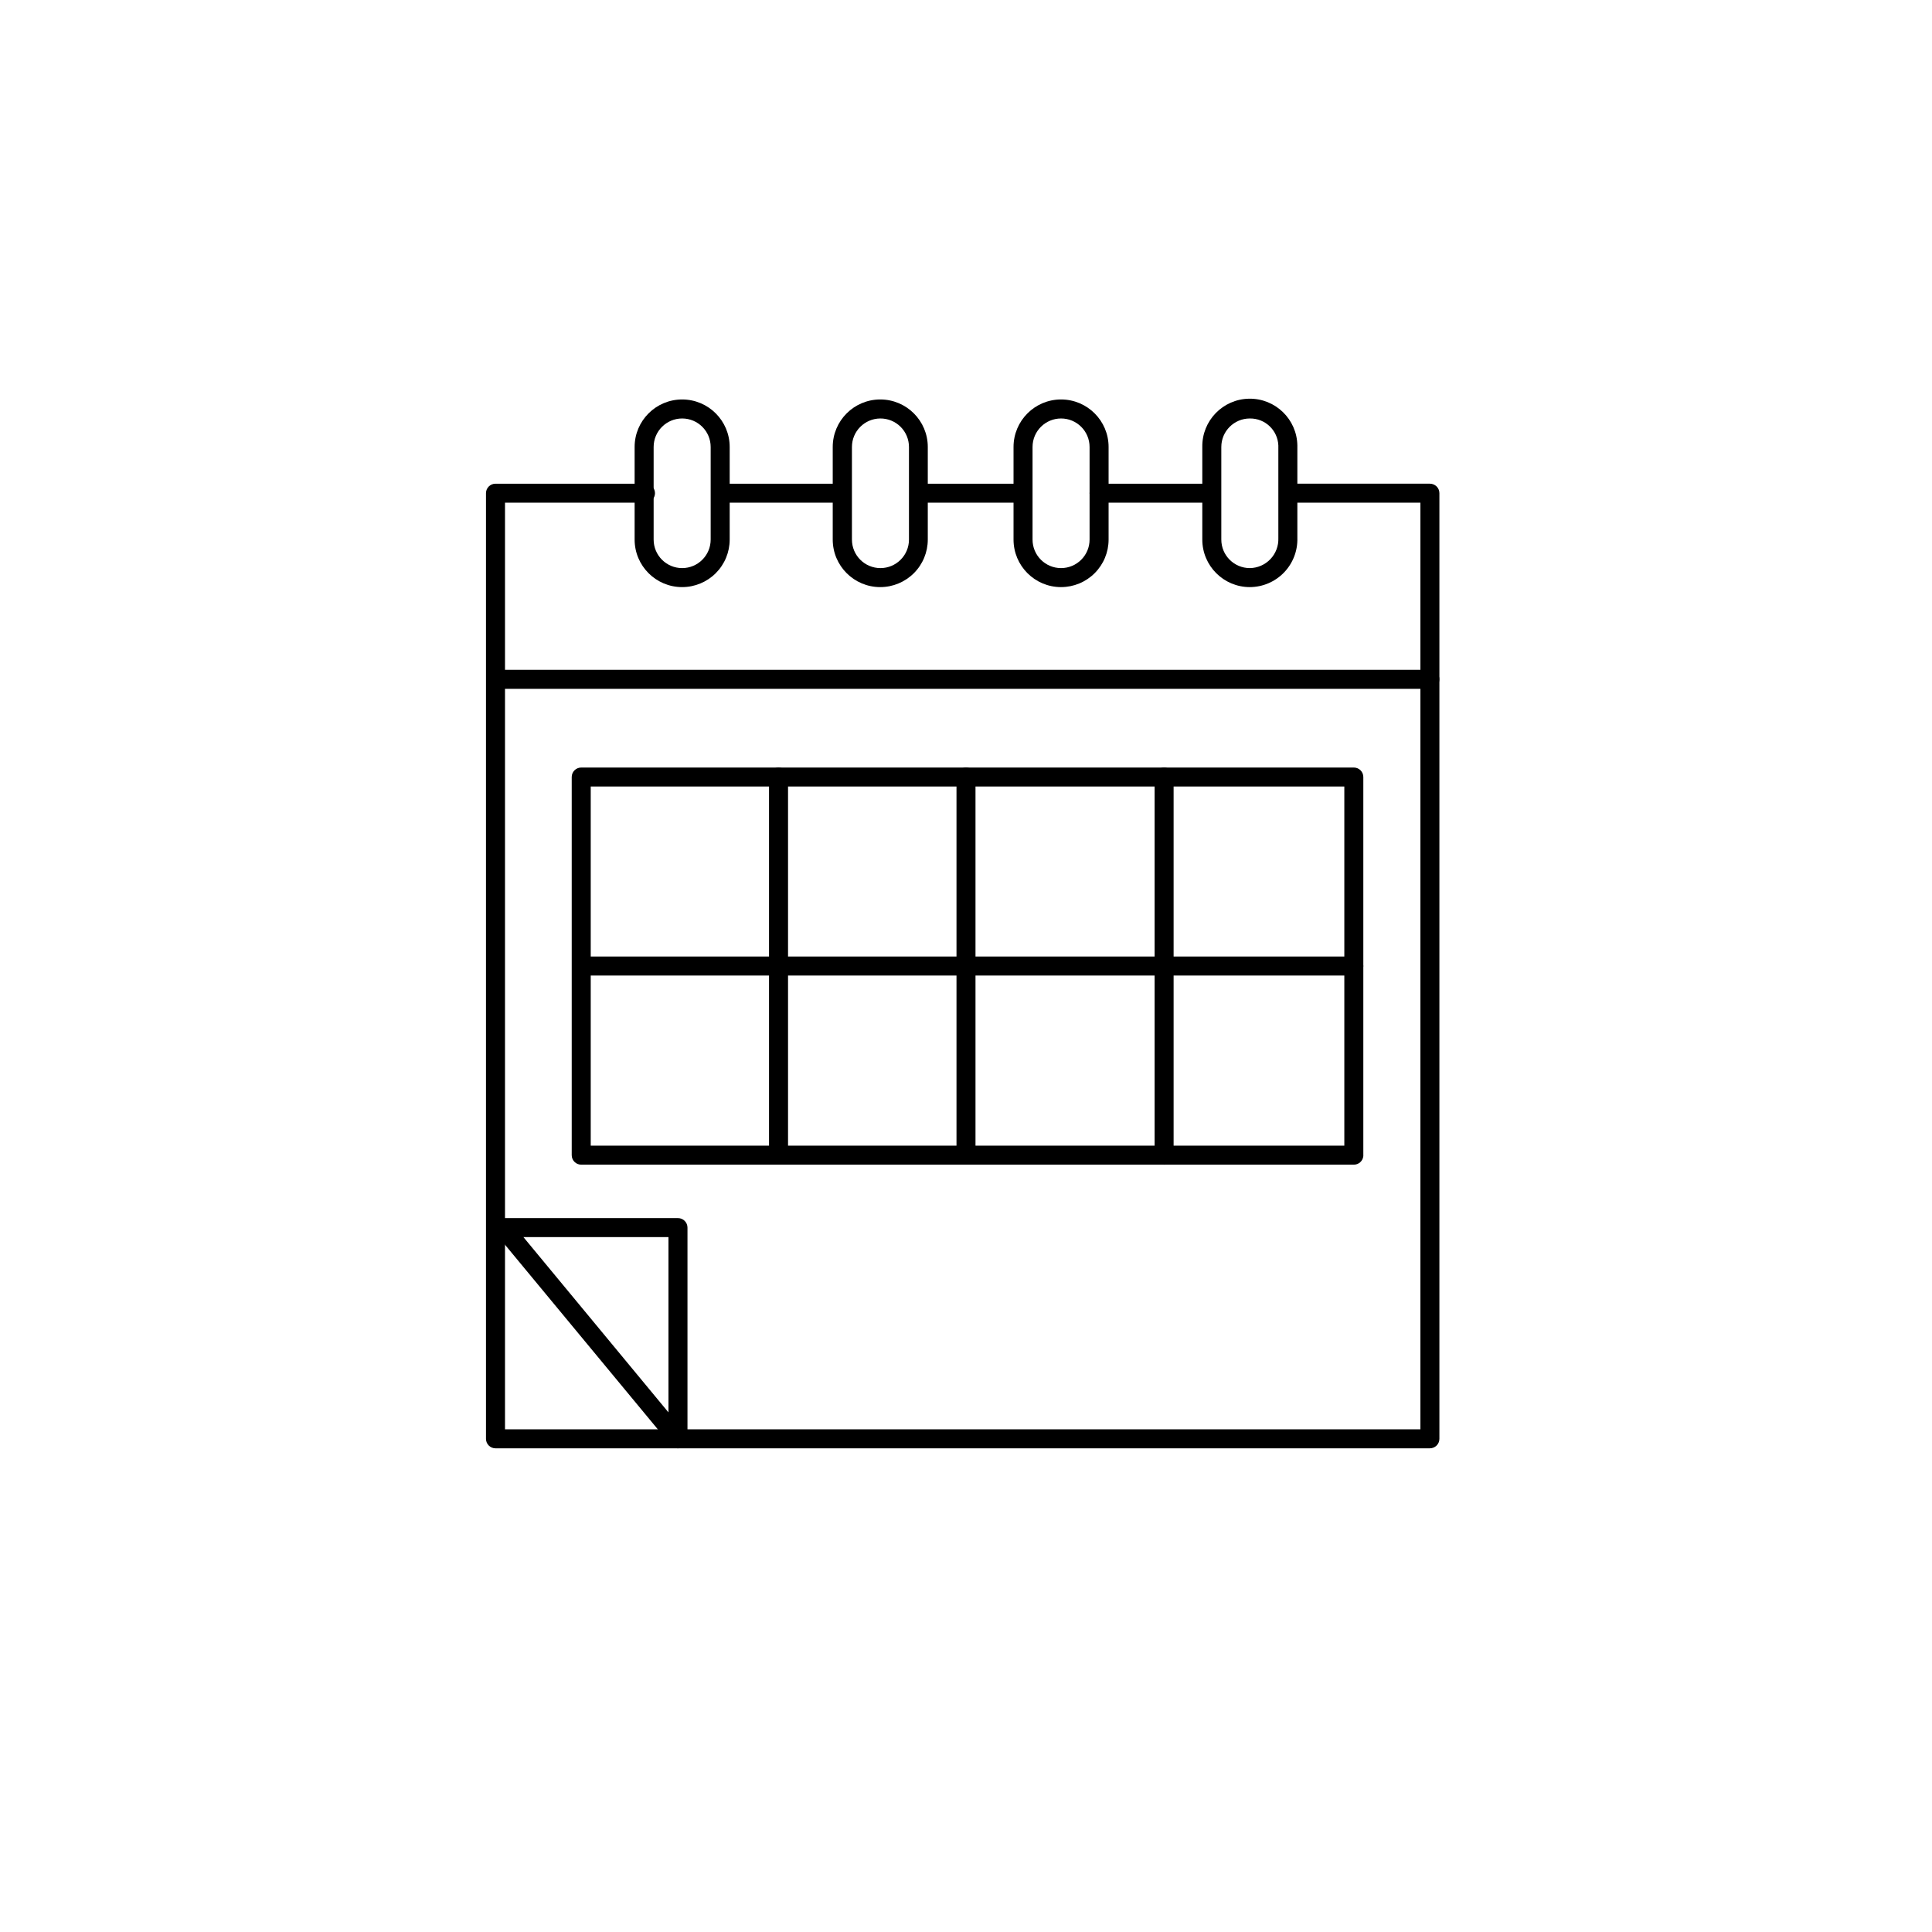
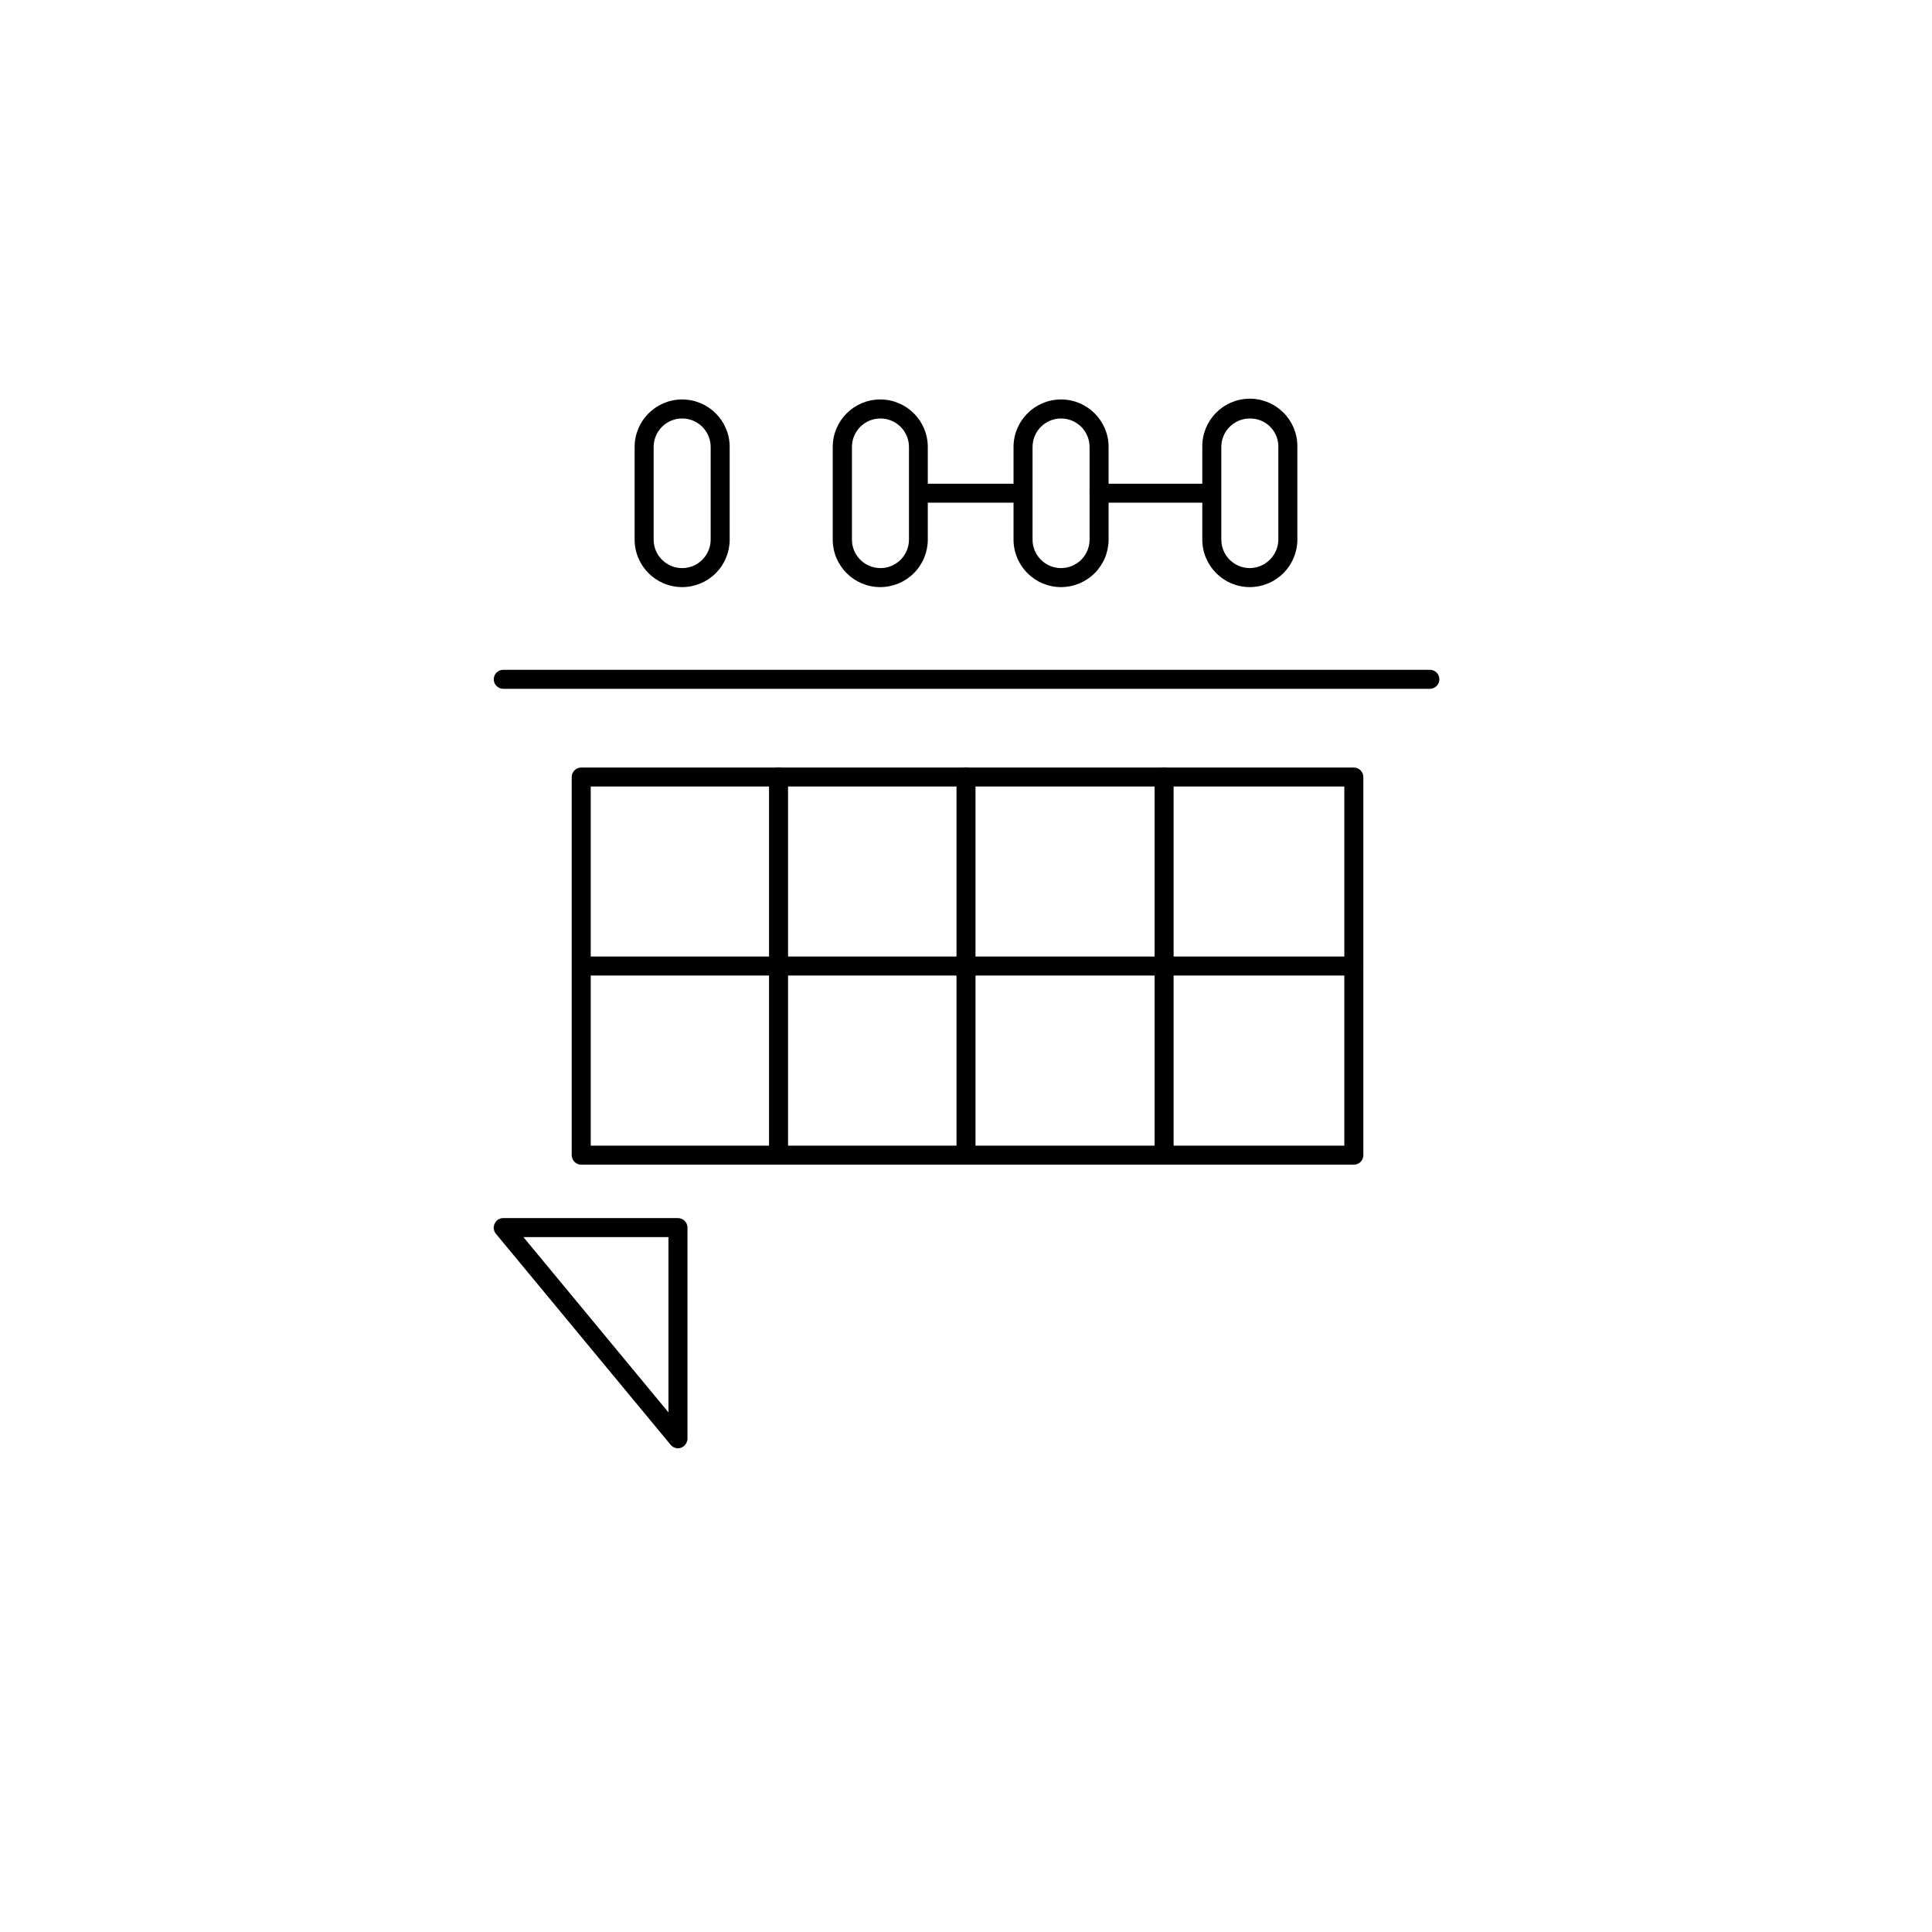
<svg xmlns="http://www.w3.org/2000/svg" fill="#000000" width="800px" height="800px" version="1.1" viewBox="144 144 512 512">
  <g>
-     <path d="m522.93 527.82h-247.62c-1.391 0-2.519-1.129-2.519-2.519v-250.6c0-1.391 1.129-2.516 2.519-2.516h39.75c0.668 0 1.309 0.266 1.781 0.734 0.473 0.473 0.738 1.113 0.738 1.781 0 0.672-0.266 1.312-0.738 1.781-0.473 0.473-1.113 0.738-1.781 0.738h-37.23v245.56h242.59v-245.56h-33.453c-1.391 0-2.519-1.125-2.519-2.519 0-1.391 1.129-2.516 2.519-2.516h35.973c0.668 0 1.309 0.266 1.781 0.734 0.473 0.473 0.734 1.113 0.734 1.781v250.6c0 0.668-0.262 1.309-0.734 1.781-0.473 0.473-1.113 0.738-1.781 0.738z" />
    <path d="m464.03 277.22h-28.766c-1.391 0-2.519-1.125-2.519-2.519 0-1.391 1.129-2.516 2.519-2.516h28.617c0.668 0 1.309 0.266 1.781 0.734 0.473 0.473 0.738 1.113 0.738 1.781 0 1.336-1.039 2.441-2.371 2.519z" />
    <path d="m414.41 277.22h-26.297c-1.391 0-2.519-1.125-2.519-2.519 0.027-1.379 1.141-2.492 2.519-2.516h26.301-0.004c1.383 0.023 2.492 1.137 2.519 2.516 0 0.672-0.266 1.312-0.738 1.781-0.473 0.473-1.113 0.738-1.781 0.738z" />
-     <path d="m366.64 277.22h-29.473c-1.391 0-2.516-1.125-2.516-2.519 0-1.391 1.125-2.516 2.516-2.516h29.473c0.668 0 1.312 0.266 1.781 0.734 0.473 0.473 0.738 1.113 0.738 1.781 0 0.672-0.266 1.312-0.738 1.781-0.469 0.473-1.113 0.738-1.781 0.738z" />
    <path d="m323.67 527.82c-0.766-0.012-1.484-0.363-1.965-0.957l-46.301-55.922v-0.004c-0.617-0.75-0.738-1.797-0.301-2.668 0.387-0.902 1.285-1.48 2.266-1.461h46.301c0.668 0 1.309 0.266 1.781 0.738 0.473 0.473 0.738 1.113 0.738 1.781v55.973c-0.039 1.062-0.715 2-1.715 2.367-0.258 0.098-0.531 0.148-0.805 0.152zm-40.961-55.977 38.441 46.453v-46.453z" />
    <path d="m522.93 326.54h-245.56c-1.391 0-2.519-1.129-2.519-2.519 0-1.391 1.129-2.519 2.519-2.519h245.56c1.391 0 2.516 1.129 2.516 2.519 0 1.391-1.125 2.519-2.516 2.519z" />
    <path d="m502.78 452.65h-204.75c-1.391 0-2.519-1.129-2.519-2.519v-100.21c0-1.391 1.129-2.516 2.519-2.516h204.75c0.668 0 1.309 0.266 1.781 0.734 0.473 0.473 0.734 1.113 0.734 1.781v100.46c-0.129 1.293-1.219 2.273-2.516 2.269zm-202.23-5.039h199.71v-95.172h-199.71z" />
    <path d="m299.84 402.52c-1.391 0-2.519-1.125-2.519-2.516 0.027-1.383 1.141-2.492 2.519-2.519h202.94c1.391 0 2.516 1.125 2.516 2.519 0 1.391-1.125 2.516-2.516 2.516z" />
    <path d="m350.32 450.38c-1.391 0-2.519-1.129-2.519-2.519v-97.941c0-1.391 1.129-2.516 2.519-2.516 0.668 0 1.309 0.266 1.781 0.734 0.473 0.473 0.738 1.113 0.738 1.781v98.094c-0.082 1.332-1.188 2.371-2.519 2.367z" />
    <path d="m400 450.38c-1.395 0-2.519-1.129-2.519-2.519v-97.941c0-1.391 1.125-2.516 2.519-2.516 1.391 0 2.516 1.125 2.516 2.516v98.094c-0.078 1.332-1.184 2.371-2.516 2.367z" />
    <path d="m452.5 452.65c-1.391 0-2.519-1.129-2.519-2.519v-100.21c0-1.391 1.129-2.516 2.519-2.516s2.519 1.125 2.519 2.516v100.46c-0.133 1.293-1.223 2.273-2.519 2.269z" />
    <path d="m324.78 299.59c-6.957 0-12.598-5.641-12.598-12.598v-24.535c0-6.953 5.641-12.594 12.598-12.594 6.953 0 12.594 5.641 12.594 12.594v24.535c0 3.344-1.328 6.547-3.688 8.906-2.363 2.363-5.566 3.691-8.906 3.691zm0-44.688c-4.176 0-7.559 3.383-7.559 7.555v24.535c0 4.176 3.383 7.559 7.559 7.559 4.172 0 7.555-3.383 7.555-7.559v-24.535c0-4.172-3.383-7.555-7.555-7.555z" />
    <path d="m377.28 299.59c-6.957 0-12.598-5.641-12.598-12.598v-24.535c0-6.953 5.641-12.594 12.598-12.594 6.957 0 12.594 5.641 12.594 12.594v24.535c0 3.344-1.324 6.547-3.688 8.906-2.363 2.363-5.566 3.691-8.906 3.691zm0-44.688c-4.156 0.027-7.508 3.402-7.508 7.555v24.535c0 4.176 3.383 7.559 7.559 7.559 4.172 0 7.555-3.383 7.555-7.559v-24.535c0-2.012-0.801-3.941-2.231-5.359-1.426-1.418-3.363-2.211-5.375-2.195z" />
    <path d="m425.19 299.59c-6.953 0-12.594-5.641-12.594-12.598v-24.535c0-6.953 5.641-12.594 12.594-12.594 6.957 0 12.598 5.641 12.598 12.594v24.535c0 3.344-1.328 6.547-3.691 8.906-2.359 2.363-5.562 3.691-8.906 3.691zm0-44.688c-4.172 0-7.555 3.383-7.555 7.555v24.535c0 4.176 3.383 7.559 7.555 7.559 4.176 0 7.559-3.383 7.559-7.559v-24.535c0-4.172-3.383-7.555-7.559-7.555z" />
    <path d="m475.22 299.59c-6.957 0-12.598-5.641-12.598-12.598v-24.535c-0.109-6.953 5.438-12.684 12.395-12.797 6.957-0.109 12.688 5.438 12.797 12.395v24.535c0.094 3.406-1.188 6.707-3.559 9.152-2.371 2.449-5.629 3.836-9.035 3.848zm0-44.688c-4.176 0-7.559 3.383-7.559 7.555v24.535c0 4.176 3.383 7.559 7.559 7.559 2.066-0.023 4.035-0.887 5.457-2.383 1.422-1.5 2.18-3.512 2.098-5.578v-24.535c-0.164-4.039-3.516-7.211-7.555-7.152z" />
  </g>
</svg>